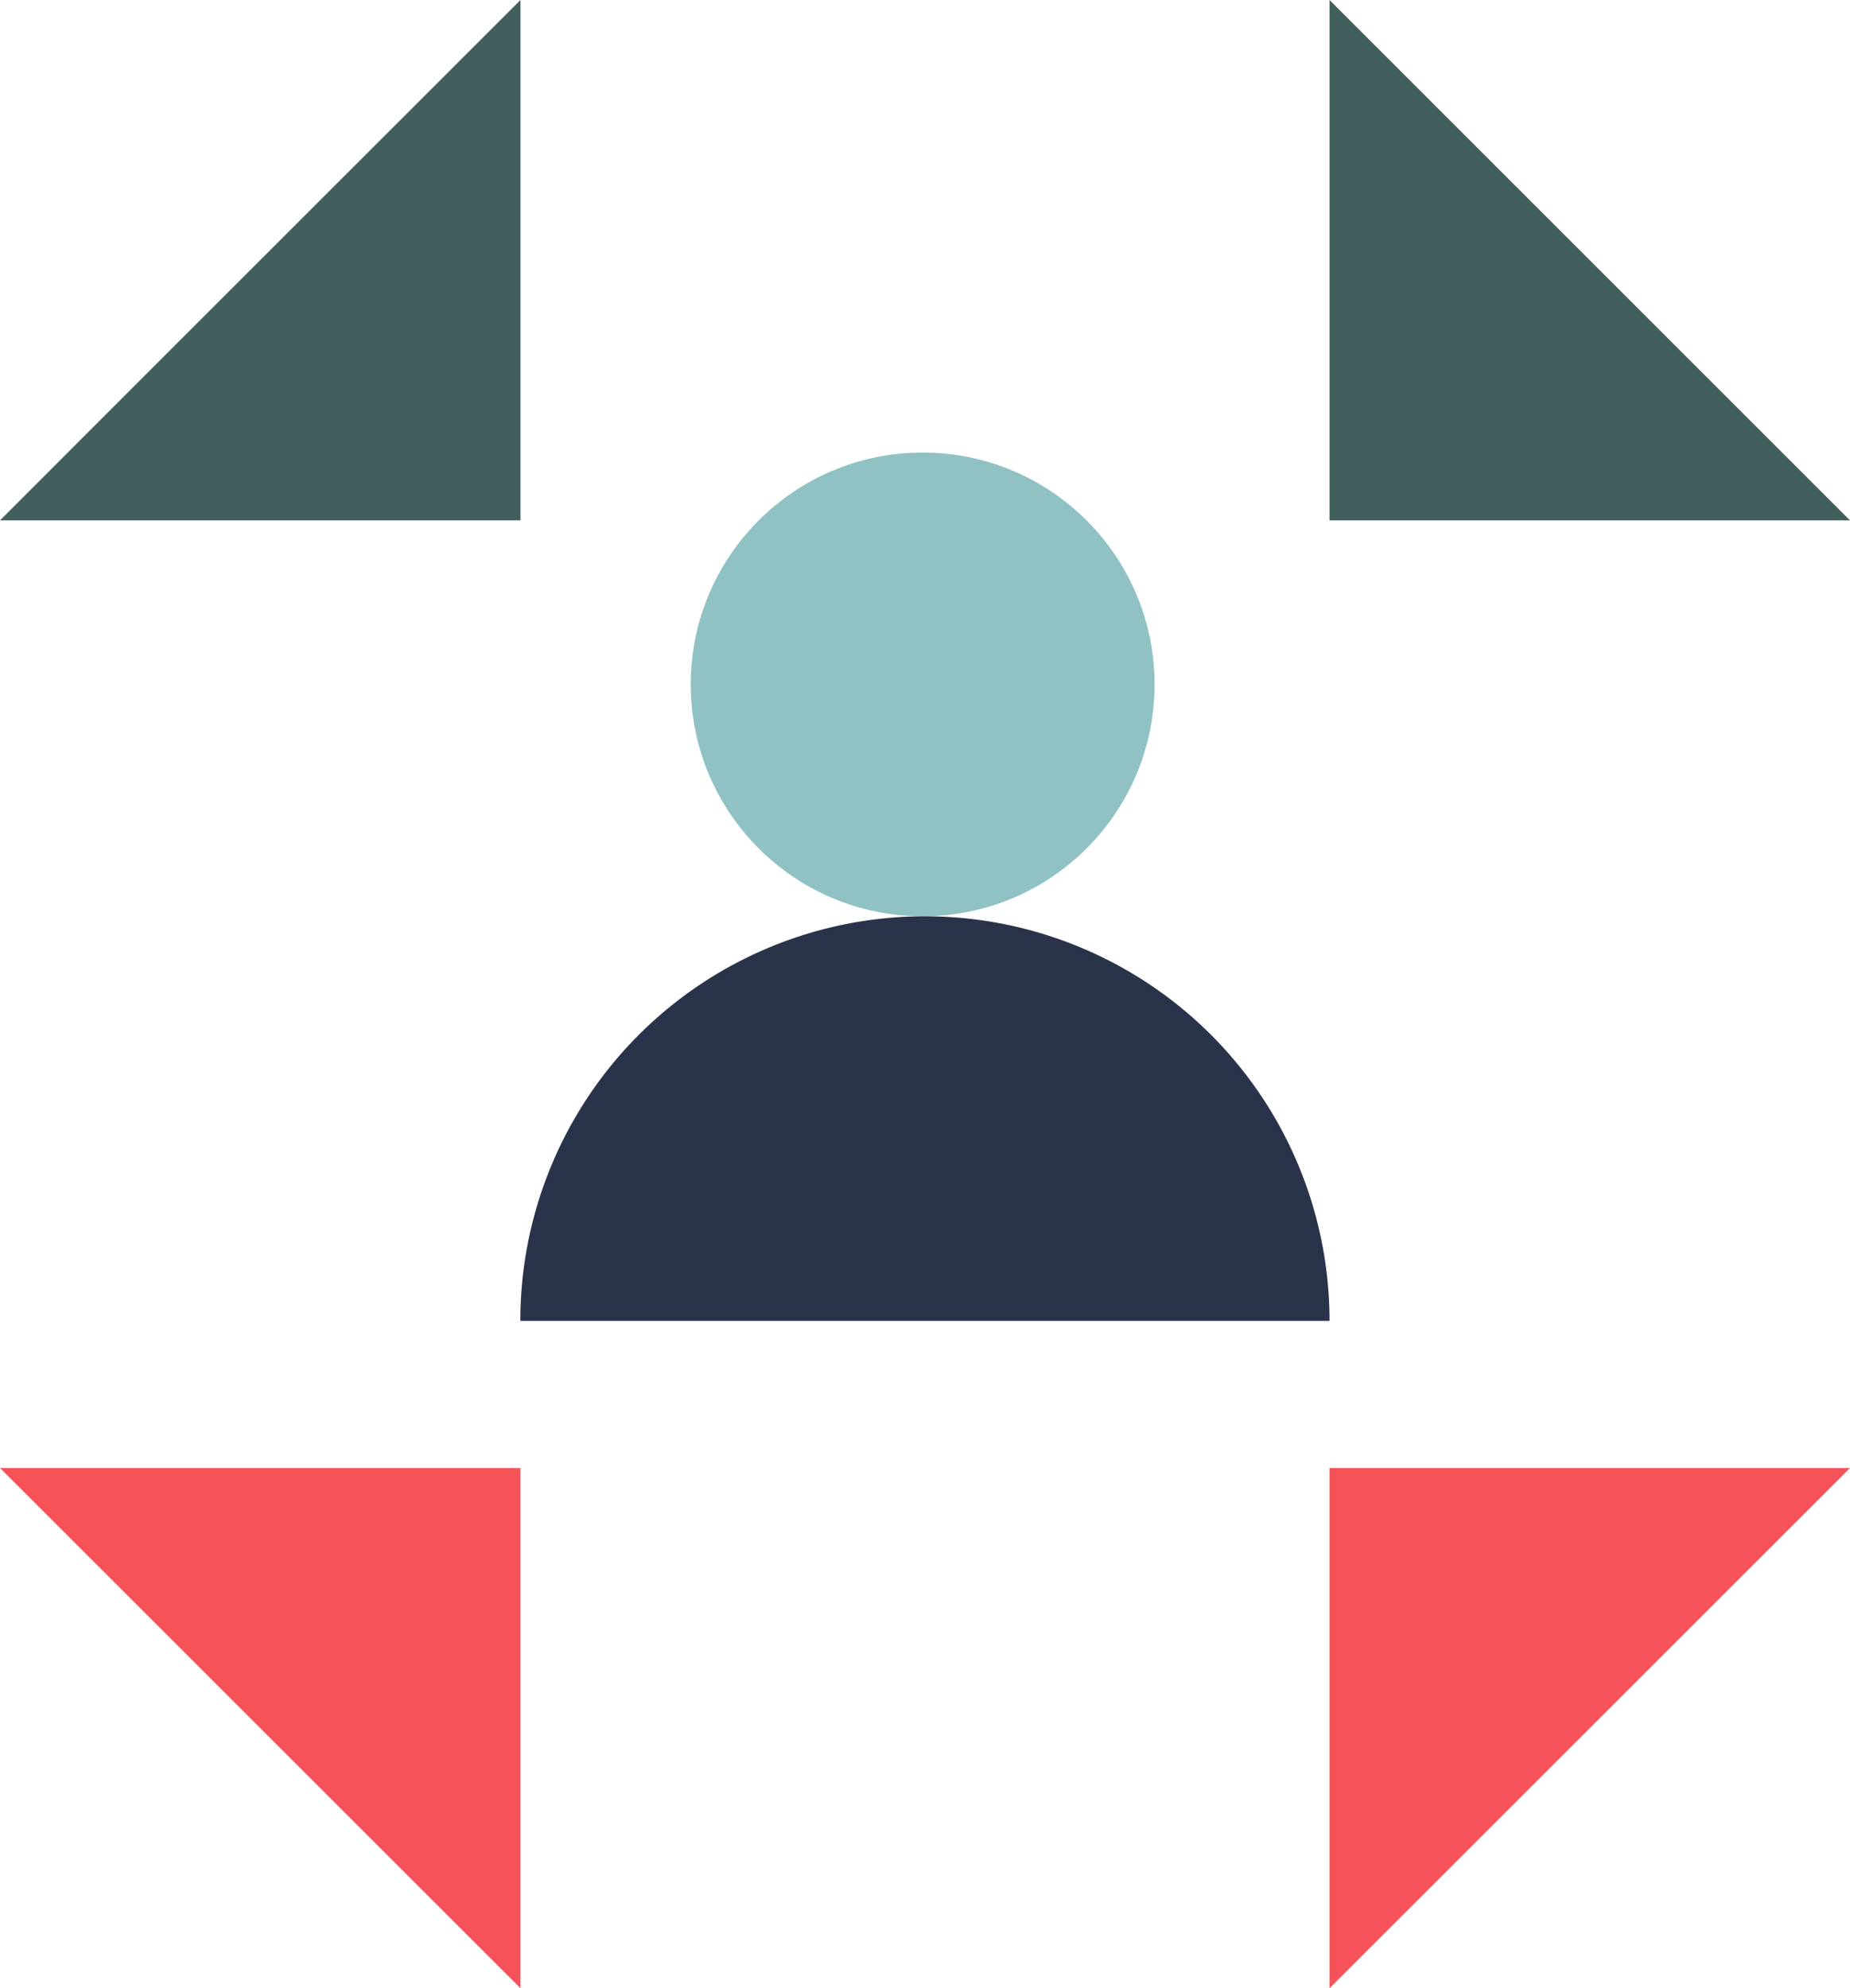
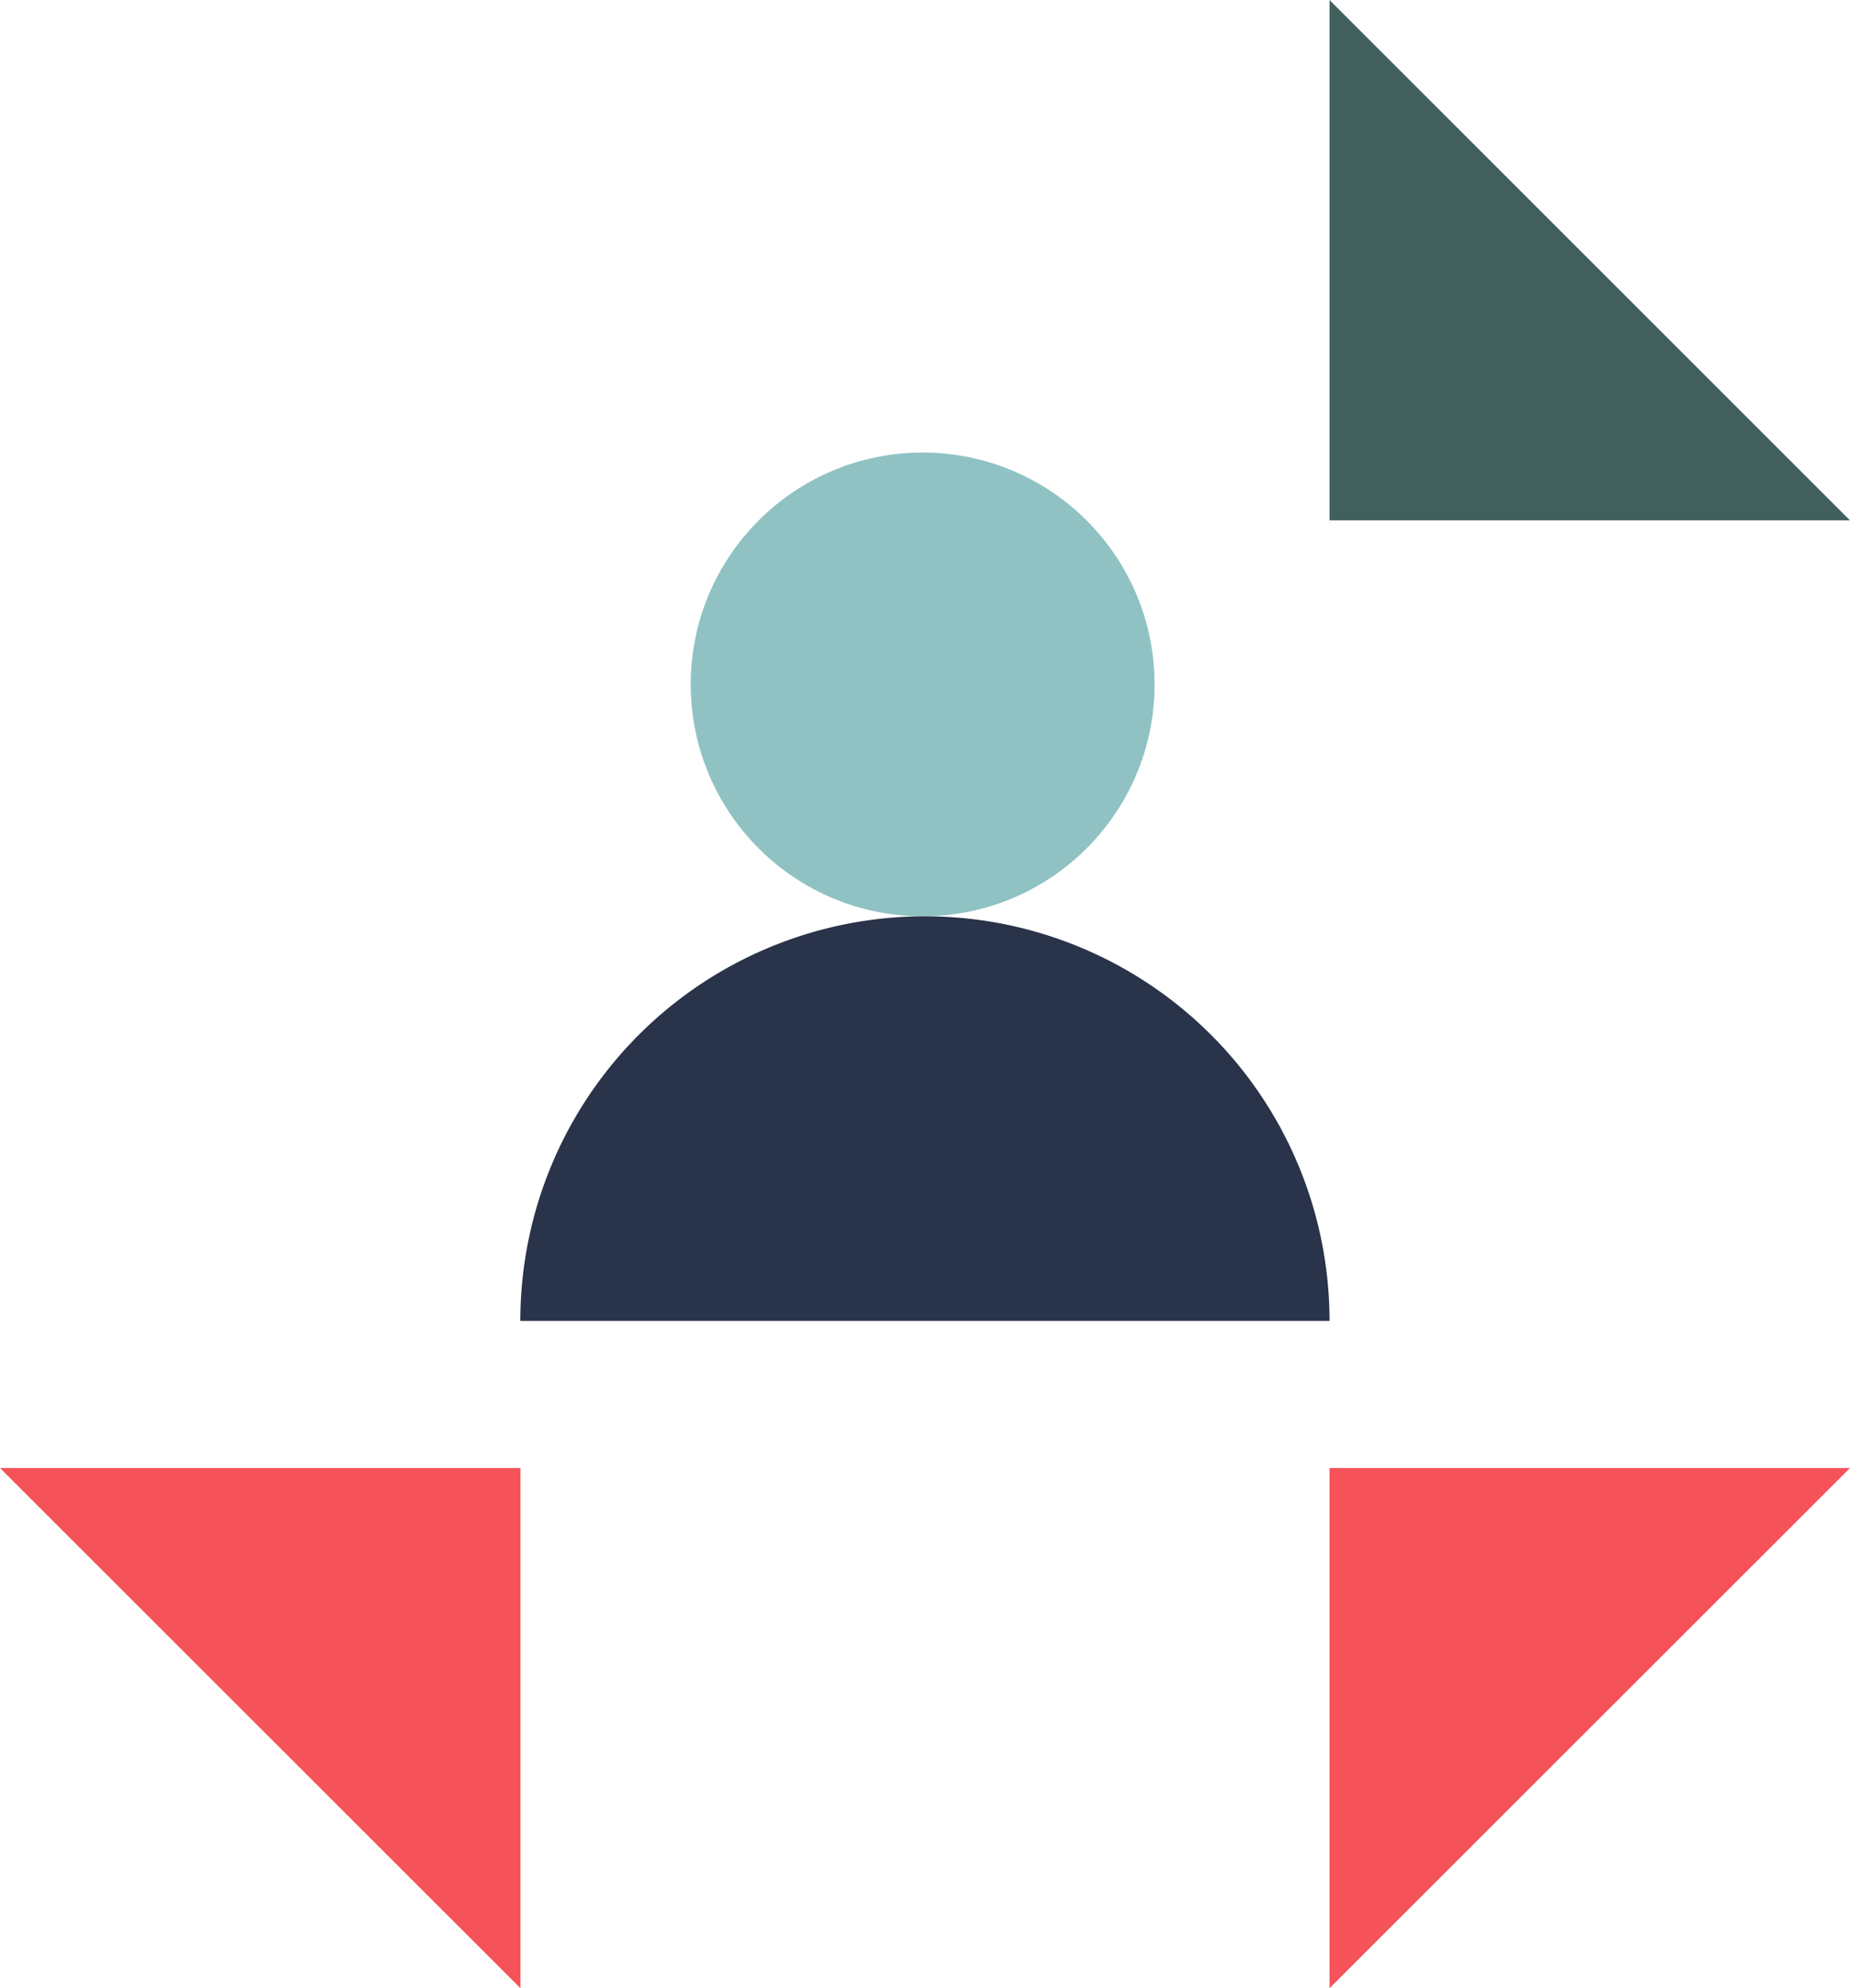
<svg xmlns="http://www.w3.org/2000/svg" viewBox="0 0 125.72 135.14">
  <defs>
    <style>.cls-1{fill:#90c2c3;}.cls-2{fill:#29334a;}.cls-3{fill:#415f5c;}.cls-4{fill:#f55259;}</style>
  </defs>
  <g id="Layer_1" data-name="Layer 1">
    <circle class="cls-1" cx="62.7" cy="46.52" r="15.76" />
    <path class="cls-2" d="M35.36,89.78a27.5,27.5,0,0,1,27.5-27.5h0a27.5,27.5,0,0,1,27.49,27.5Z" />
-     <polygon class="cls-3" points="0 35.37 11.68 23.68 35.37 0 35.37 35.37 0 35.37" />
    <polygon class="cls-3" points="125.72 35.37 90.35 0 90.35 35.37 125.72 35.37" />
    <polygon class="cls-4" points="125.72 99.78 90.35 135.14 90.35 99.78 125.72 99.78" />
    <polygon class="cls-4" points="0 99.78 35.37 135.14 35.37 99.78 0 99.78" />
  </g>
</svg>